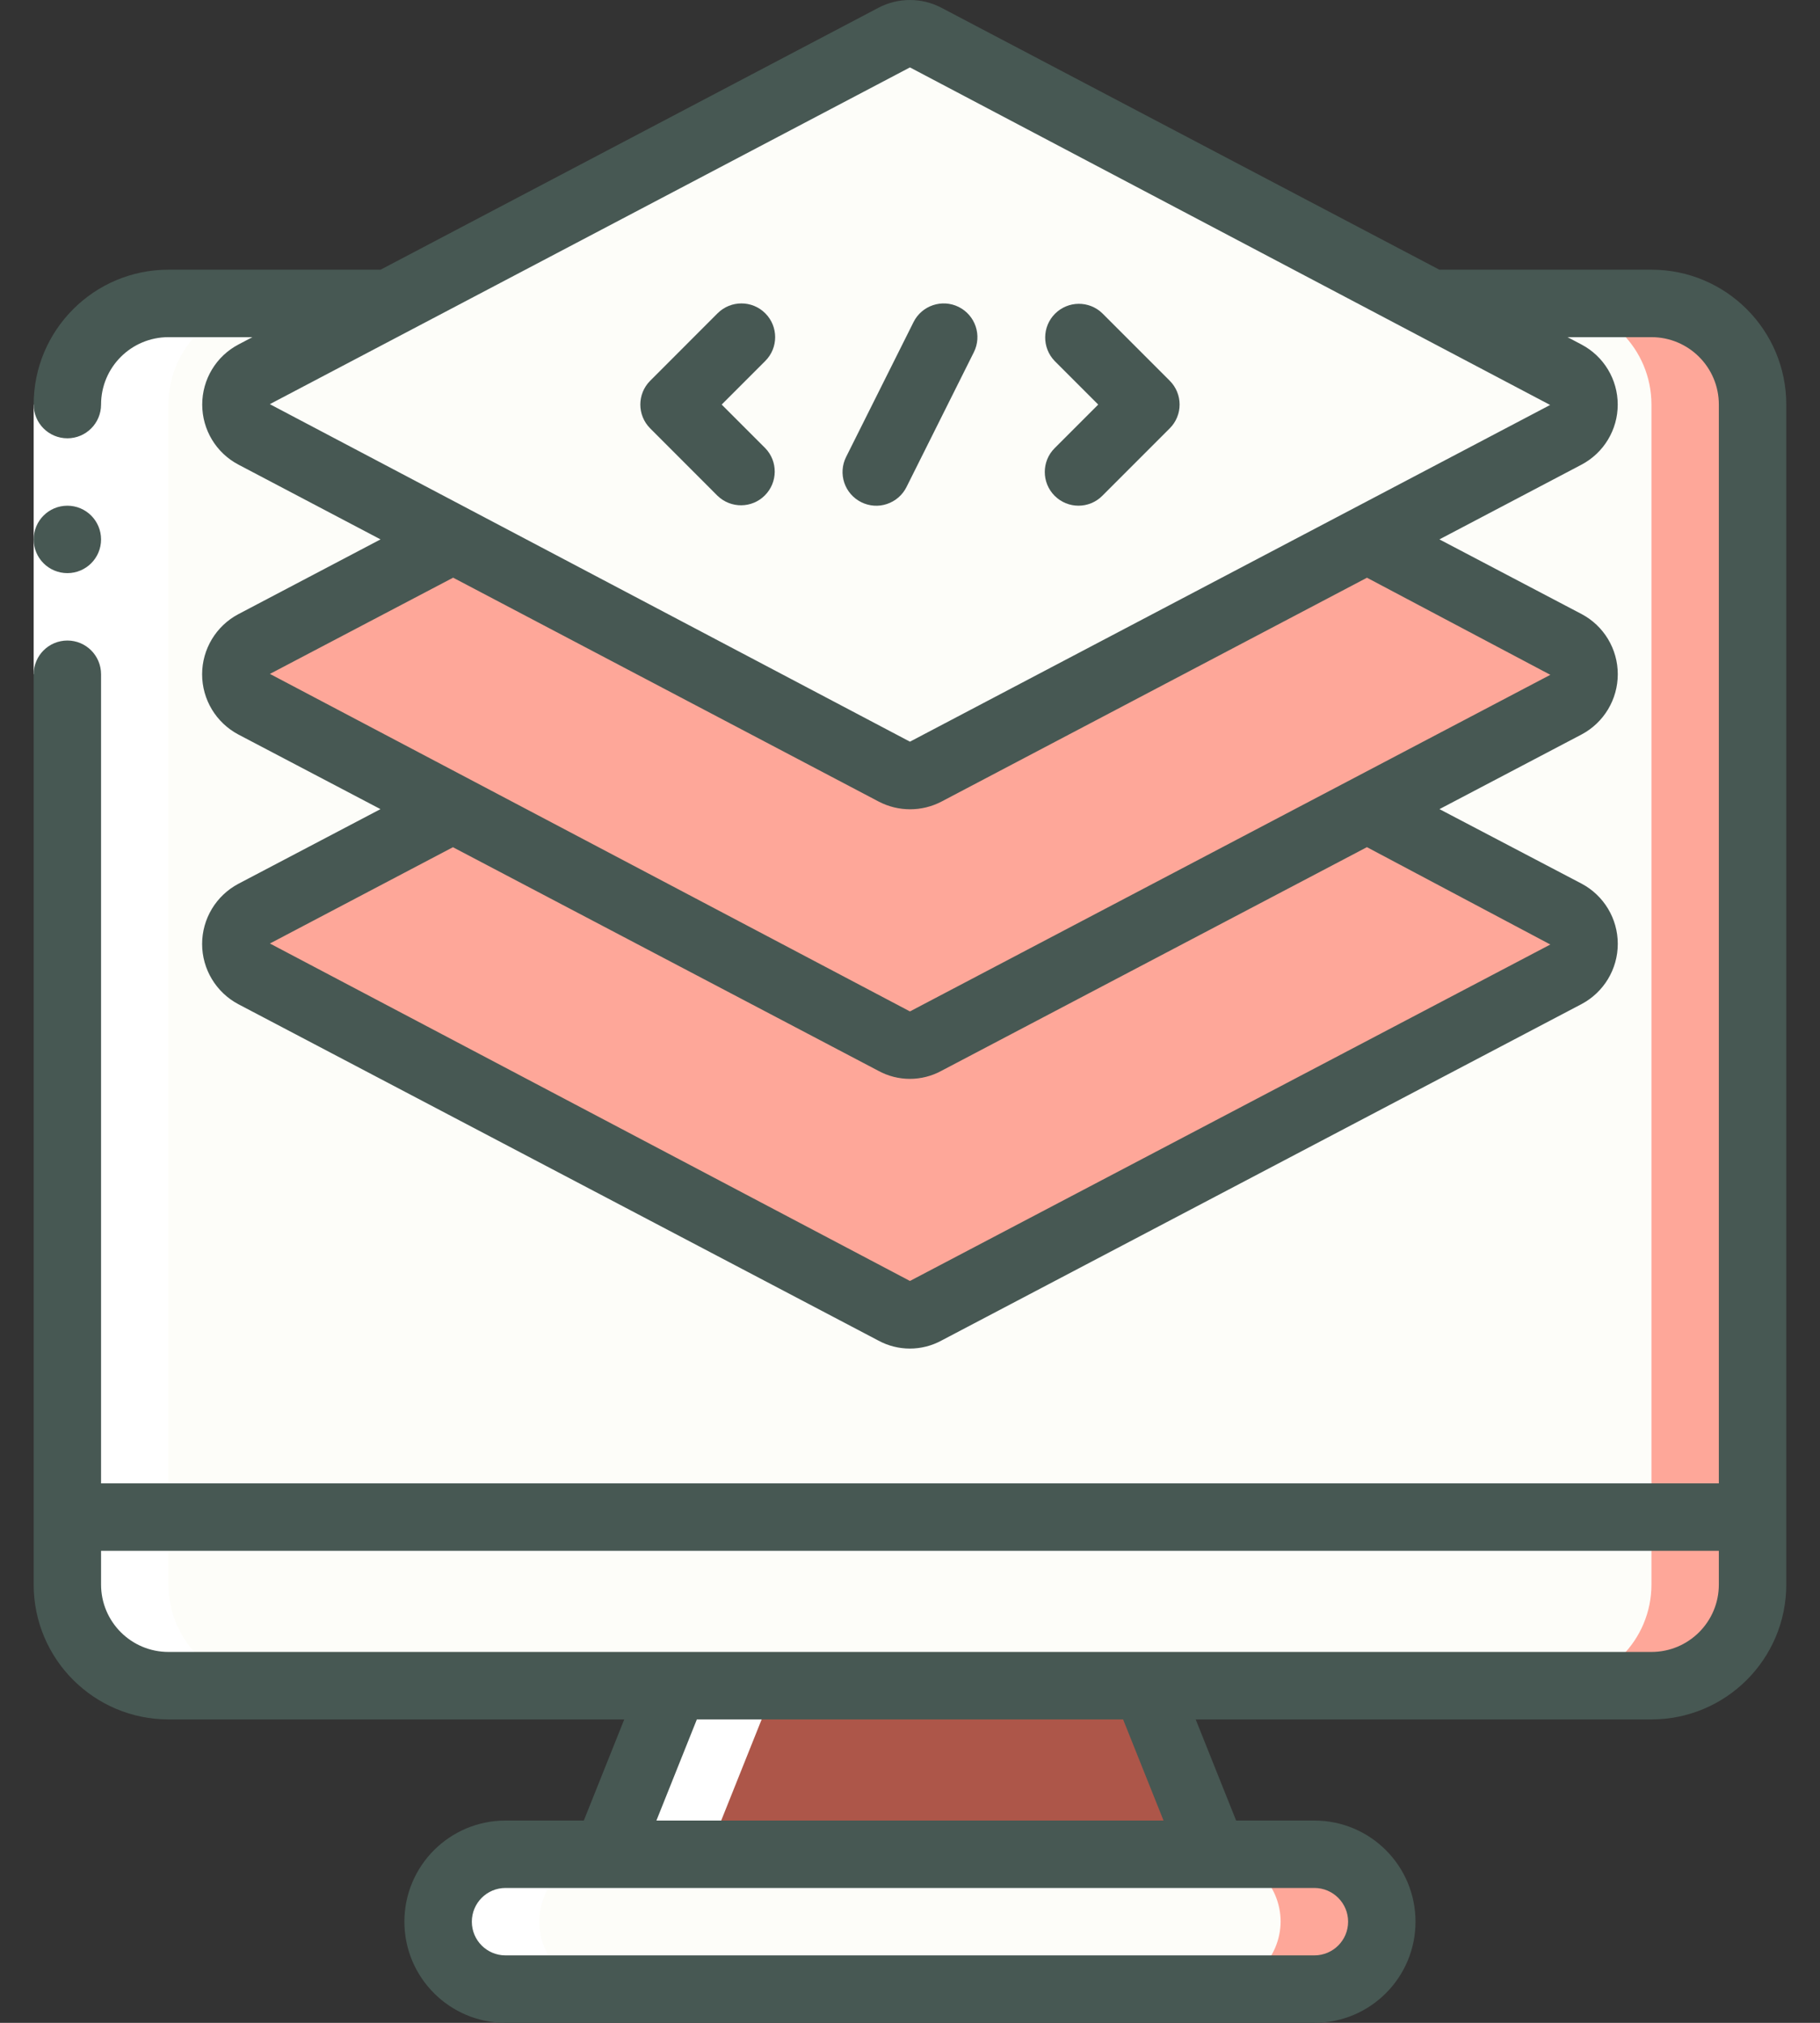
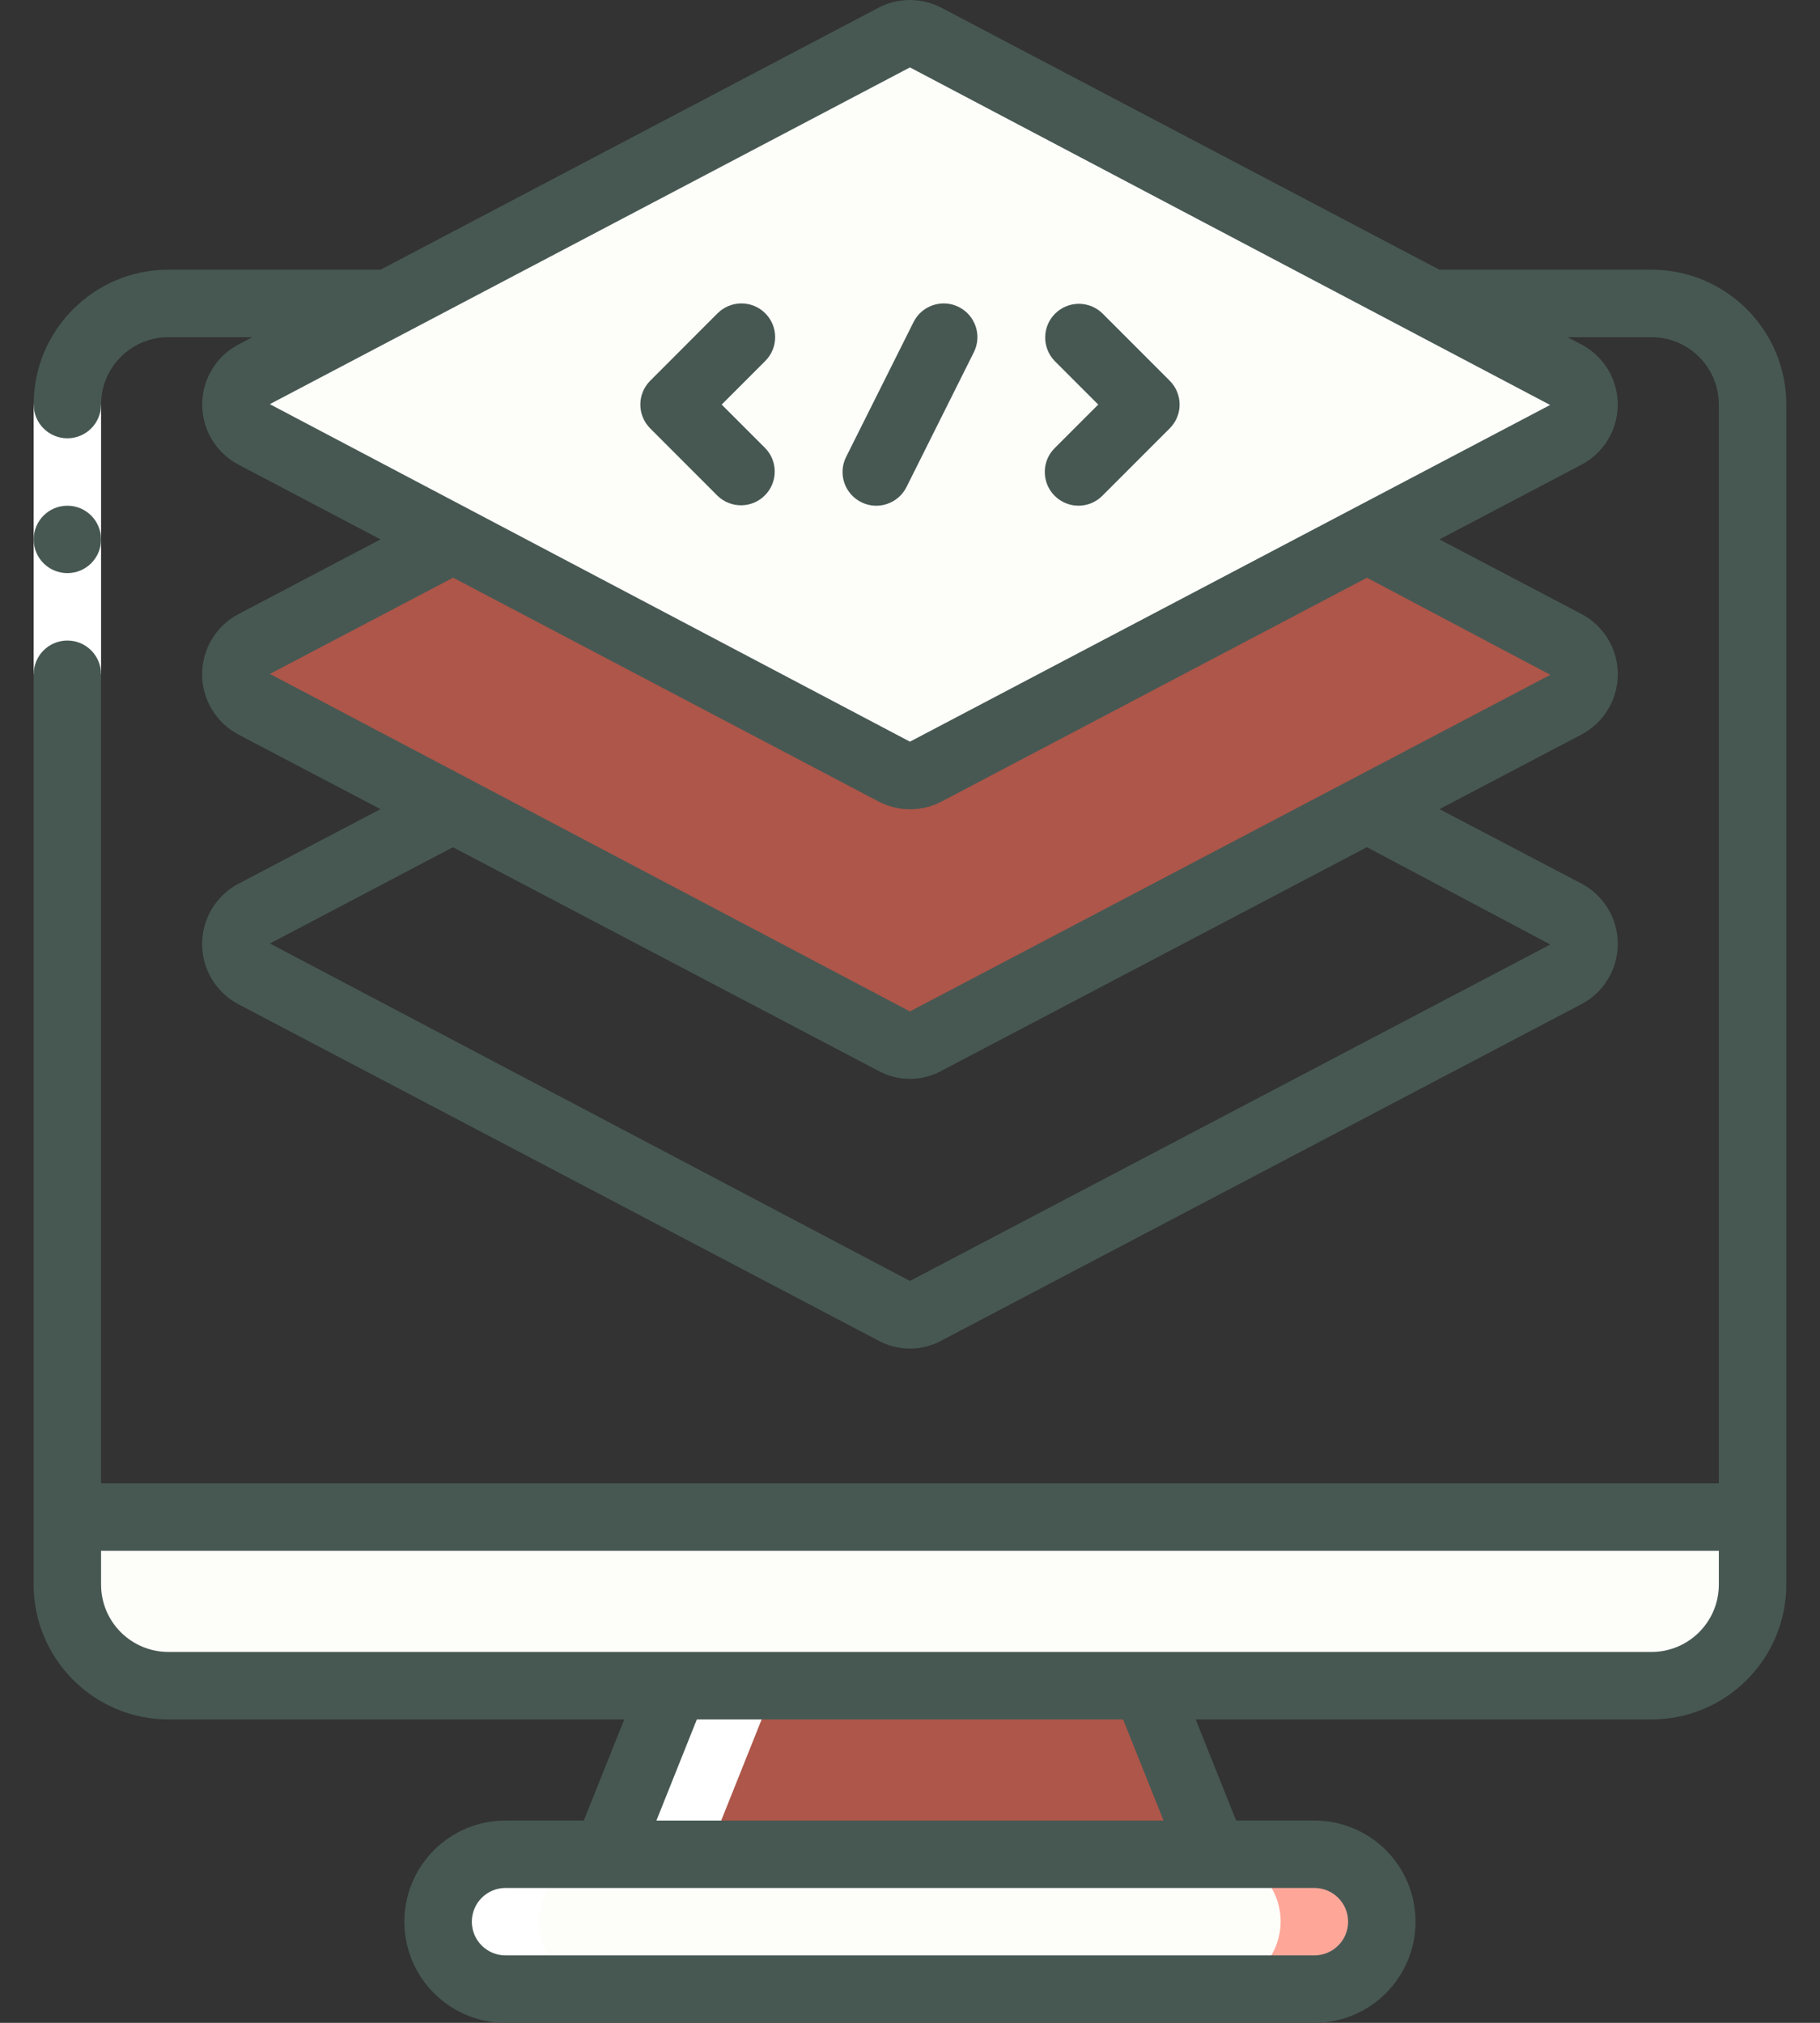
<svg xmlns="http://www.w3.org/2000/svg" width="36" height="40" viewBox="0 0 36 40" fill="none">
  <rect x="0" y="0" width="36" height="40" fill="#333333" stroke="none" />
  <path d="M34.665 30V31.333C34.665 32.438 33.77 33.333 32.665 33.333H3.332C2.227 33.333 1.332 32.438 1.332 31.333V30H34.665Z" fill="#FDFDF9" />
-   <path d="M32.666 30V31.333C32.666 32.438 31.771 33.333 30.666 33.333H32.666C33.771 33.333 34.666 32.438 34.666 31.333V30H32.666Z" fill="#FF6F59" fill-opacity="0.6" />
-   <path d="M34.665 8V30H1.332V8C1.332 6.895 2.227 6 3.332 6H32.665C33.77 6 34.665 6.895 34.665 8Z" fill="#FDFDF9" />
-   <path d="M32.666 6H30.666C31.771 6 32.666 6.895 32.666 8V30H34.666V8C34.666 6.895 33.771 6 32.666 6Z" fill="#FF6F59" fill-opacity="0.6" />
  <path d="M23.998 36.661H11.998L13.331 33.328H22.665L23.998 36.661Z" fill="#FF6F59" fill-opacity="0.6" />
  <path d="M27.333 37.997C27.327 38.731 26.733 39.325 25.999 39.331H9.999C9.264 39.328 8.668 38.733 8.666 37.997C8.671 37.263 9.265 36.669 9.999 36.664H25.999C26.735 36.666 27.331 37.262 27.333 37.997Z" fill="#FDFDF9" />
  <path d="M25.998 36.664H23.998C24.733 36.666 25.329 37.262 25.331 37.997C25.326 38.731 24.732 39.325 23.998 39.331H25.998C26.732 39.325 27.326 38.731 27.331 37.997C27.329 37.262 26.733 36.666 25.998 36.664Z" fill="#FF6F59" fill-opacity="0.6" />
  <path d="M30.973 8.597L27.039 10.664L18.313 15.251C18.117 15.357 17.881 15.357 17.686 15.251L8.959 10.664L5.026 8.597C4.804 8.479 4.666 8.249 4.666 7.997C4.666 7.746 4.804 7.516 5.026 7.397L17.686 0.744C17.881 0.637 18.117 0.637 18.313 0.744L30.973 7.397C31.194 7.516 31.333 7.746 31.333 7.997C31.333 8.249 31.194 8.479 30.973 8.597Z" fill="#FDFDF9" />
  <path d="M30.973 13.931L27.039 15.997L18.313 20.584C18.117 20.691 17.881 20.691 17.686 20.584L8.959 15.997L5.026 13.931C4.804 13.812 4.666 13.582 4.666 13.331C4.666 13.08 4.804 12.849 5.026 12.731L8.959 10.664L17.686 15.251C17.881 15.357 18.117 15.357 18.313 15.251L27.039 10.664L30.973 12.731C31.194 12.849 31.333 13.08 31.333 13.331C31.333 13.582 31.194 13.812 30.973 13.931Z" fill="#FF6F59" fill-opacity="0.6" />
-   <path d="M30.973 19.267L18.313 25.92C18.117 26.027 17.881 26.027 17.686 25.92L5.026 19.267C4.804 19.148 4.666 18.918 4.666 18.667C4.666 18.416 4.804 18.185 5.026 18.067L8.959 16L17.686 20.587C17.881 20.693 18.117 20.693 18.313 20.587L27.039 16L30.973 18.067C31.194 18.185 31.333 18.416 31.333 18.667C31.333 18.918 31.194 19.148 30.973 19.267Z" fill="#FF6F59" fill-opacity="0.6" />
  <path d="M9.999 39.331H11.999C11.264 39.328 10.668 38.733 10.666 37.997C10.671 37.263 11.265 36.669 11.999 36.664H9.999C9.265 36.669 8.671 37.263 8.666 37.997C8.668 38.733 9.264 39.328 9.999 39.331Z" fill="white" />
-   <path d="M1.332 8V31.333C1.332 32.438 2.227 33.333 3.332 33.333H5.332C4.227 33.333 3.332 32.438 3.332 31.333V8C3.332 6.895 4.227 6 5.332 6H3.332C2.227 6 1.332 6.895 1.332 8Z" fill="white" />
  <path d="M15.331 33.336H13.331L11.998 36.669H13.998L15.331 33.336Z" fill="white" />
  <path d="M0.666 8H1.999V13.333H0.666V8Z" fill="white" />
  <path d="M0.666 31.333C0.666 32.806 1.86 34 3.333 34H12.348L11.548 36H9.999C8.895 36 7.999 36.895 7.999 38C7.999 39.104 8.895 40 9.999 40H25.999C27.104 40 27.999 39.104 27.999 38C27.999 36.895 27.104 36 25.999 36H24.451L23.651 34H32.666C34.139 34 35.333 32.806 35.333 31.333V8C35.333 6.527 34.139 5.333 32.666 5.333H28.471L18.621 0.153C18.231 -0.051 17.766 -0.051 17.377 0.153L7.528 5.333H3.333C1.86 5.333 0.666 6.527 0.666 8C0.666 8.368 0.964 8.667 1.333 8.667C1.701 8.667 1.999 8.368 1.999 8C1.999 7.263 2.596 6.667 3.333 6.667H4.993L4.715 6.813C4.275 7.045 4 7.502 4 8C4 8.498 4.275 8.955 4.715 9.187L7.527 10.666L4.714 12.145C4.274 12.378 3.998 12.836 3.998 13.334C3.998 13.833 4.274 14.29 4.714 14.524L7.526 16L4.714 17.477C4.274 17.711 3.998 18.168 3.998 18.667C3.998 19.165 4.274 19.623 4.714 19.857L17.373 26.508C17.762 26.72 18.233 26.72 18.623 26.508L31.285 19.854C31.725 19.62 32 19.162 32 18.664C32 18.165 31.725 17.708 31.285 17.474L28.473 16L31.285 14.523C31.725 14.289 32 13.831 32 13.332C32 12.834 31.725 12.376 31.285 12.143L28.472 10.666L31.283 9.188C31.724 8.955 31.999 8.498 31.999 8.001C31.999 7.503 31.724 7.046 31.283 6.813L31.006 6.667H32.666C33.402 6.667 33.999 7.263 33.999 8V29.333H1.999V13.333C1.999 12.965 1.701 12.666 1.333 12.666C0.964 12.666 0.666 12.965 0.666 13.333V31.333ZM30.666 18.677L17.999 25.33L5.339 18.657L8.959 16.753L17.373 21.174C17.762 21.387 18.233 21.387 18.623 21.174L27.038 16.752L30.666 18.677ZM30.666 13.344L17.999 20L5.339 13.326L8.963 11.423L17.38 15.85C17.77 16.054 18.234 16.054 18.624 15.85L27.039 11.424L30.666 13.344ZM17.999 14.666L5.337 7.992L17.999 1.333L30.662 8.008L17.999 14.666ZM26.666 38C26.666 38.368 26.367 38.666 25.999 38.666H9.999C9.631 38.666 9.333 38.368 9.333 38C9.333 37.632 9.631 37.333 9.999 37.333H25.999C26.367 37.333 26.666 37.632 26.666 38ZM23.015 36H12.984L13.784 34H22.215L23.015 36ZM33.999 30.666V31.333C33.999 32.07 33.402 32.666 32.666 32.666H3.333C2.596 32.666 1.999 32.07 1.999 31.333V30.666H33.999Z" fill="#475853" />
  <path d="M1.333 11.333C1.701 11.333 1.999 11.035 1.999 10.667C1.999 10.299 1.701 10 1.333 10C0.964 10 0.666 10.299 0.666 10.667C0.666 11.035 0.964 11.333 1.333 11.333Z" fill="#475853" />
  <path d="M15.137 6.195C14.877 5.935 14.455 5.935 14.194 6.195L12.861 7.529C12.601 7.789 12.601 8.211 12.861 8.471L14.194 9.805C14.456 10.057 14.872 10.054 15.129 9.796C15.386 9.539 15.39 9.123 15.137 8.862L14.275 8L15.137 7.138C15.398 6.878 15.398 6.456 15.137 6.195Z" fill="#475853" />
  <path d="M20.861 9.804C21.122 10.065 21.544 10.065 21.804 9.804L23.137 8.471C23.398 8.211 23.398 7.789 23.137 7.528L21.804 6.195C21.542 5.942 21.127 5.946 20.869 6.203C20.612 6.46 20.609 6.876 20.861 7.138L21.723 8L20.861 8.862C20.601 9.122 20.601 9.544 20.861 9.804Z" fill="#475853" />
  <path d="M17.035 9.93C17.193 10.009 17.377 10.023 17.544 9.966C17.712 9.91 17.851 9.79 17.93 9.632L19.263 6.965C19.428 6.636 19.294 6.235 18.964 6.07C18.635 5.906 18.234 6.04 18.07 6.369L16.736 9.036C16.657 9.194 16.644 9.377 16.7 9.545C16.756 9.713 16.877 9.851 17.035 9.93Z" fill="#475853" />
</svg>